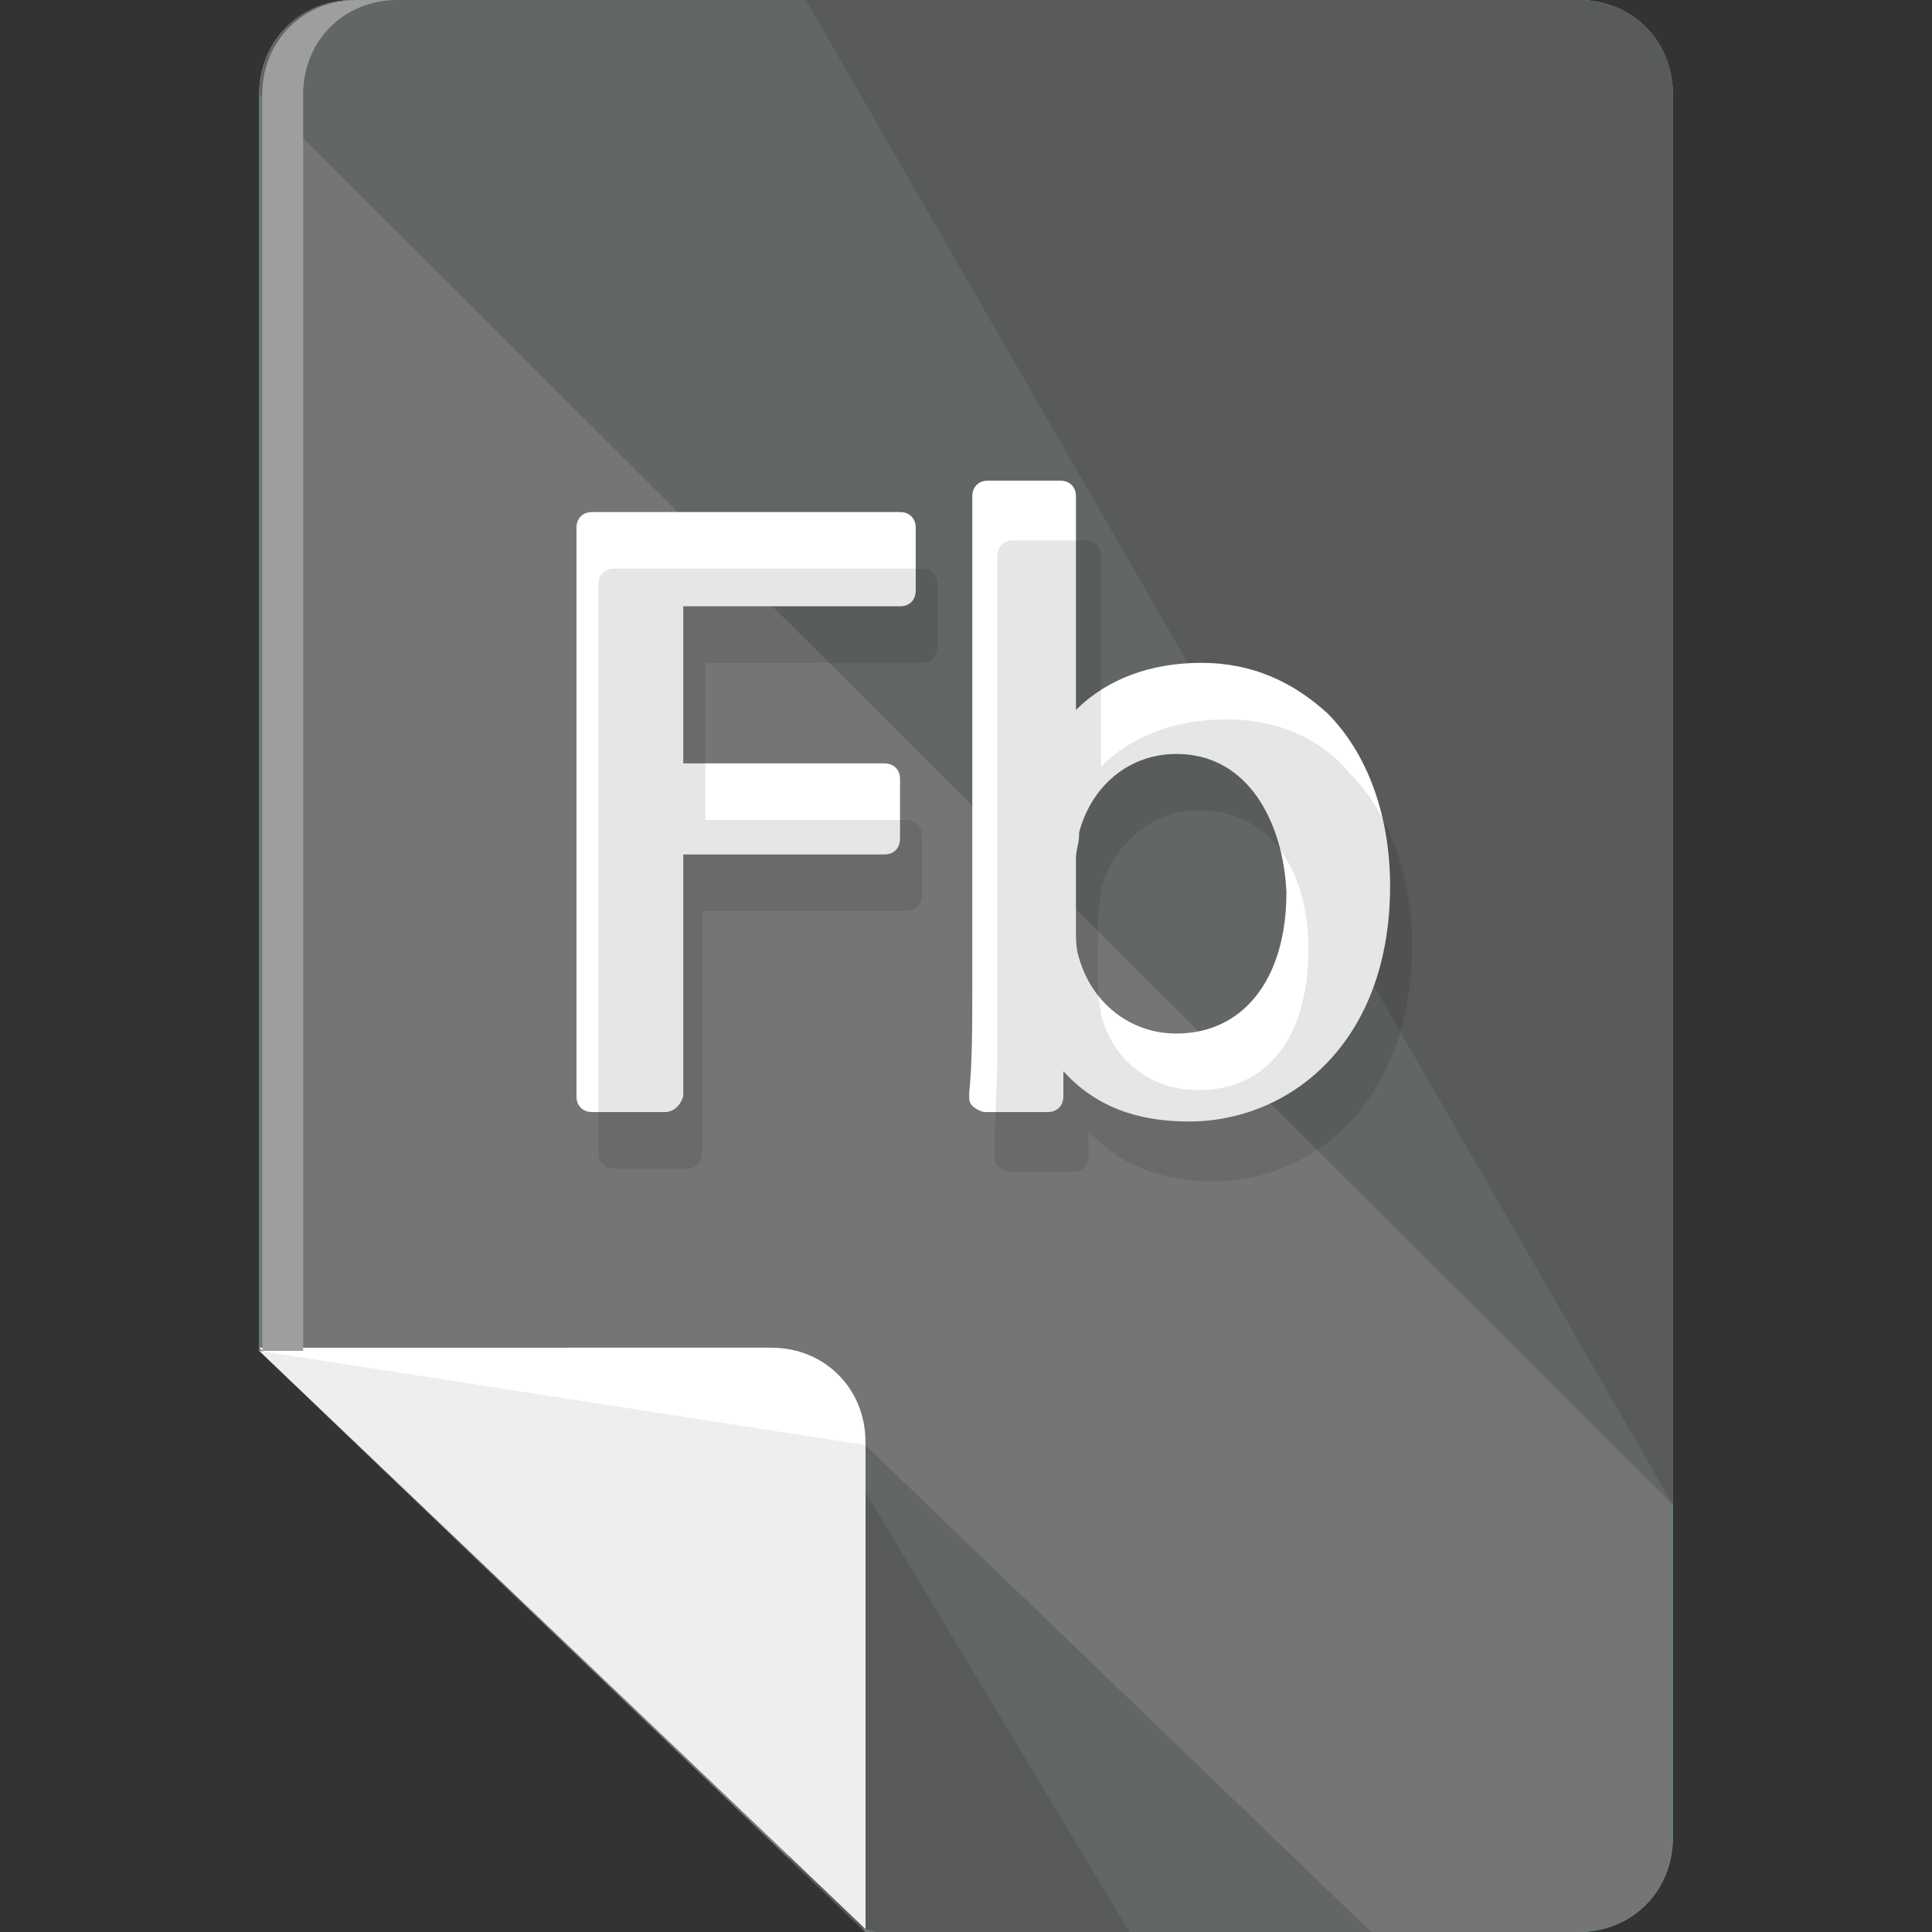
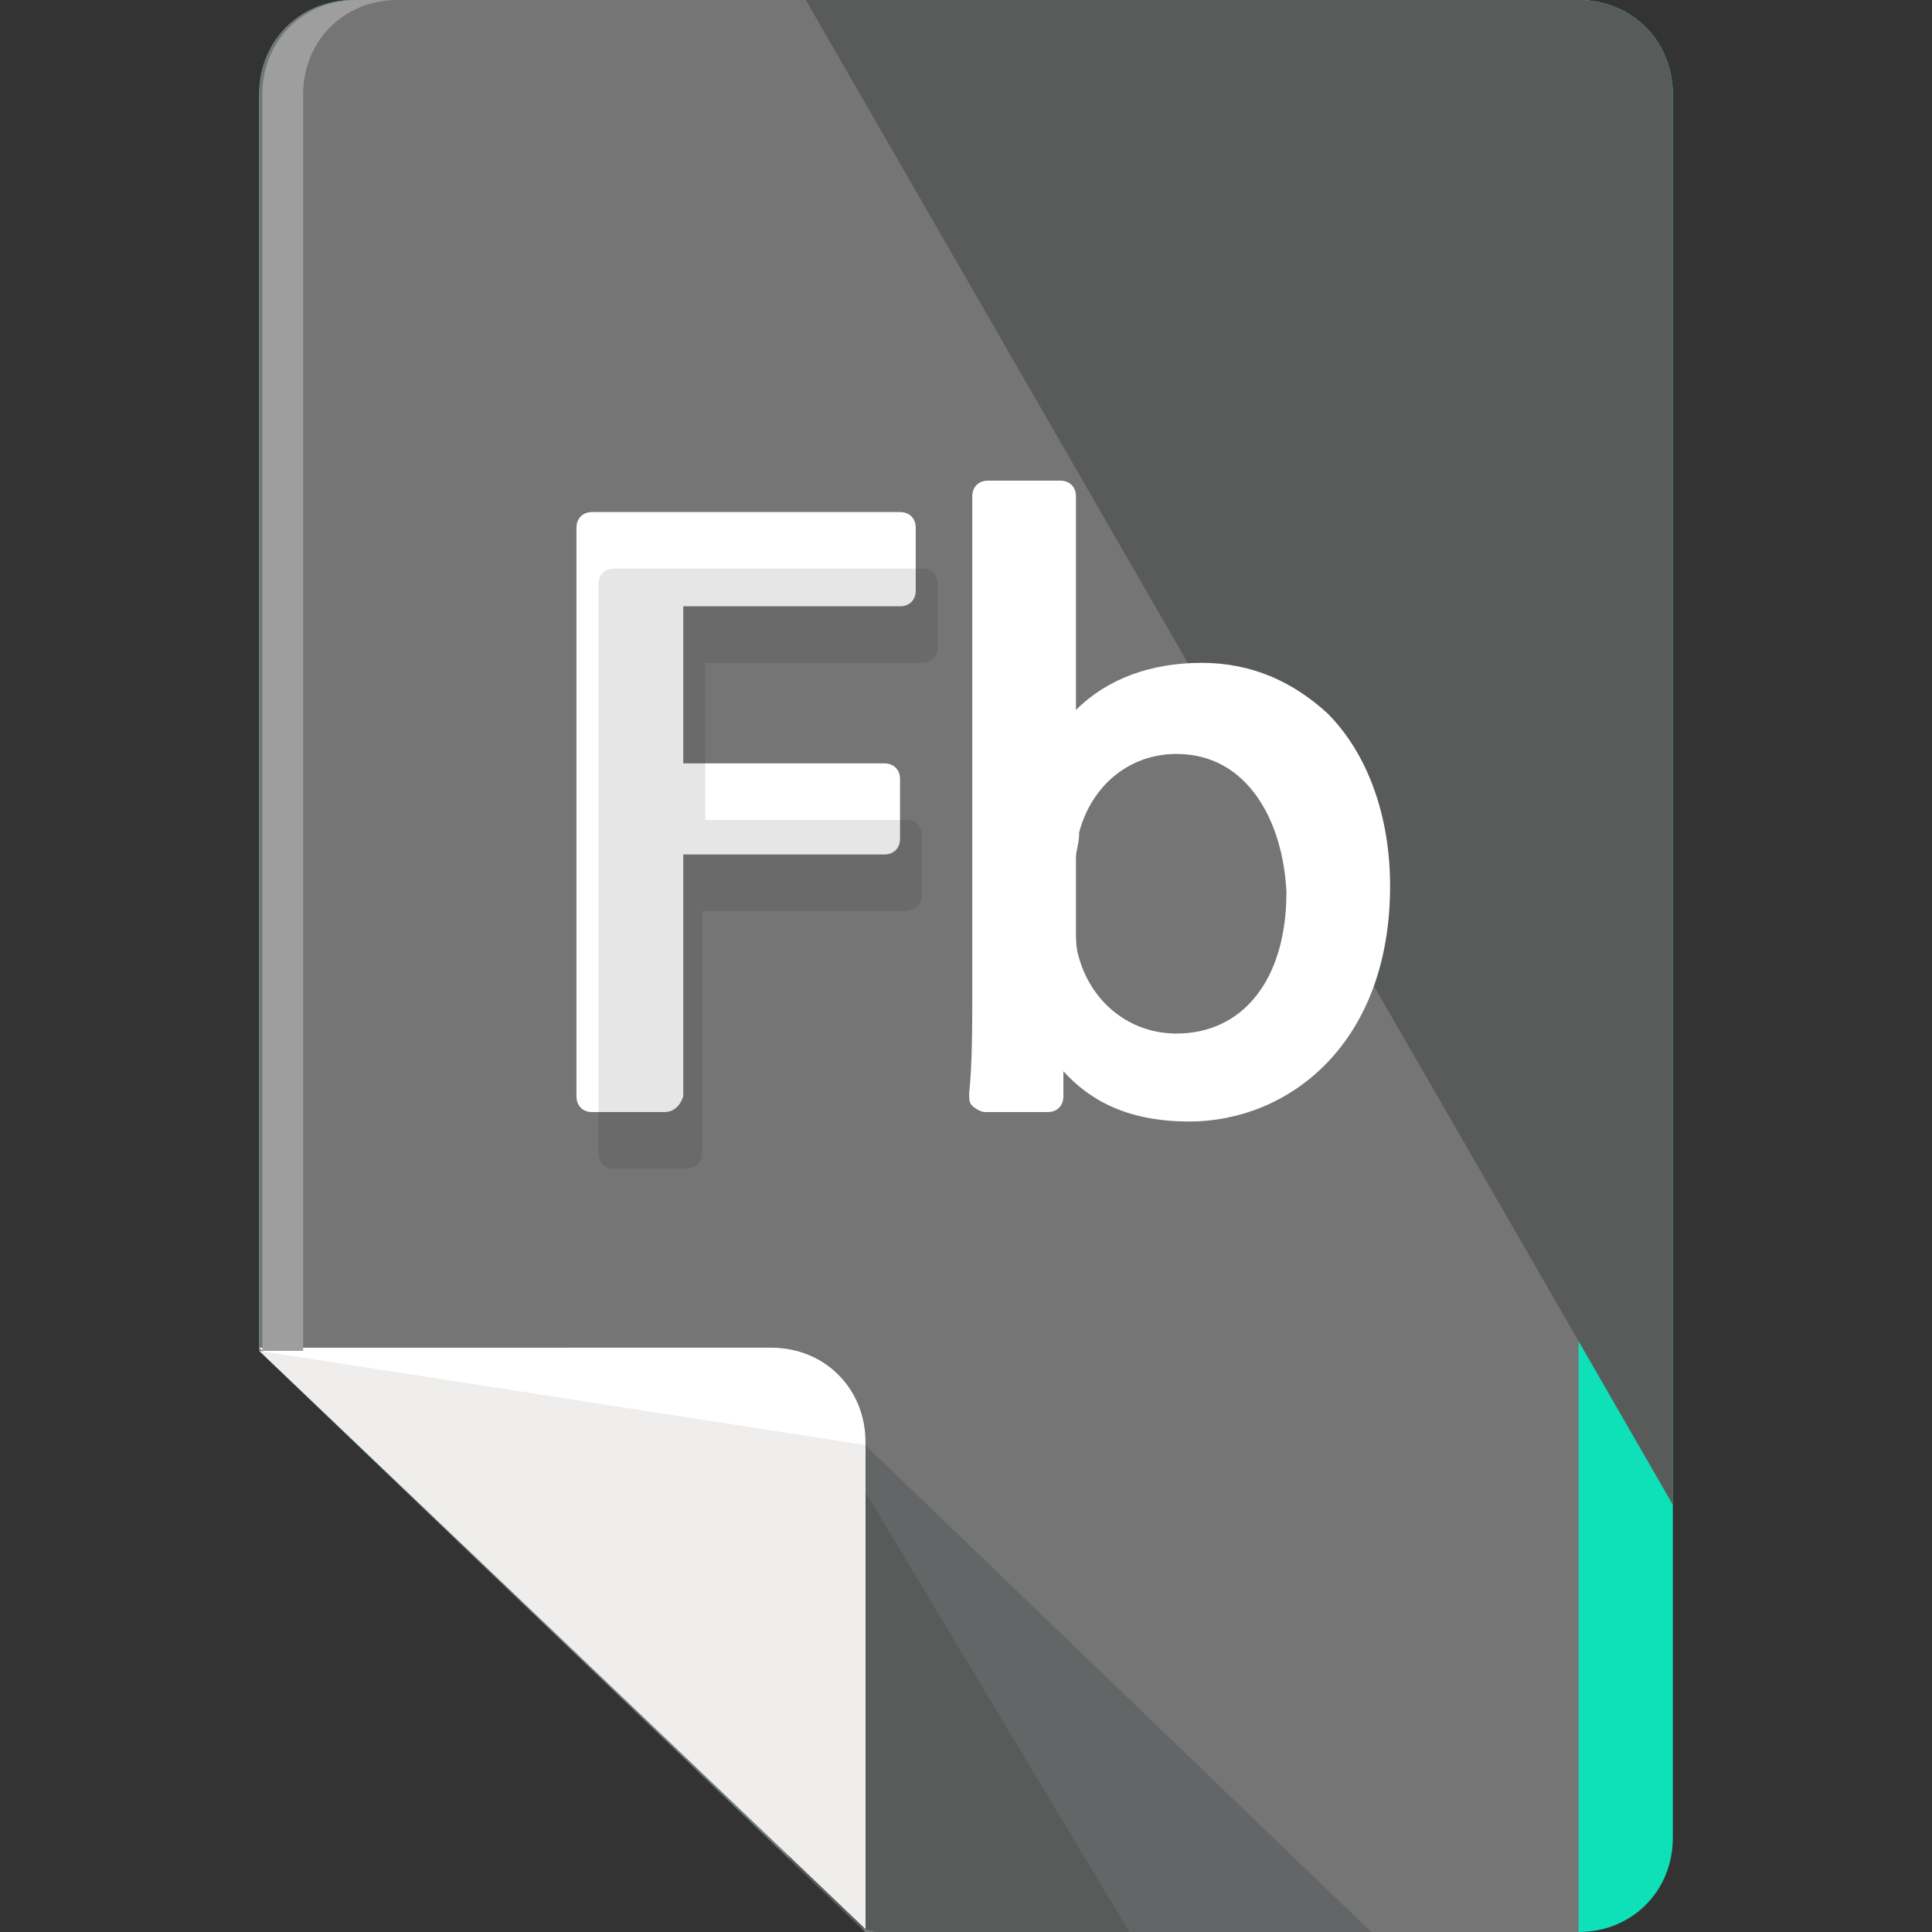
<svg xmlns="http://www.w3.org/2000/svg" height="800px" width="800px" version="1.1" id="Layer_1" viewBox="0 0 492 492" xml:space="preserve">
  <rect x="0" y="0" width="492" height="492" fill="#333333" stroke="none" />
  <path style="fill:#0EE0B8;" d="M402,0H90C76.4,0,66,10.4,66,24v320l154.4,148H402c13.6,0,24-10.4,24-24V24C426,10.4,415.6,0,402,0z" />
-   <path style="fill:#757575;" d="M402,0H90C76.4,0,66,10.4,66,24v320l154.4,148H402c13.6,0,24-10.4,24-24V24C426,10.4,415.6,0,402,0z" />
-   <path style="fill:#636666;" d="M426,383.2V24c0-13.6-10.4-24-24-24H90C76.4,0,66,10.4,66,24" />
+   <path style="fill:#757575;" d="M402,0H90C76.4,0,66,10.4,66,24v320l154.4,148H402V24C426,10.4,415.6,0,402,0z" />
  <path style="fill:#595B5B;" d="M426,383.2V24c0-13.6-10.4-24-24-24H205.2" />
  <path style="fill:#636666;" d="M200.4,348.8v120c0,1.6,0,3.2,0.8,4.8l18.4,17.6c1.6,0,2.4,0.8,4,0.8h125.6L200.4,348.8L200.4,348.8z  " />
  <path style="fill:#595B5B;" d="M200.4,348.8v120c0,1.6,0,3.2,0.8,4.8l18.4,17.6c1.6,0,2.4,0.8,4,0.8h64l-72-120L200.4,348.8z" />
  <path style="fill:#FFFFFF;" d="M220.4,491.2L220.4,491.2v-124c0-13.6-10.4-24-24-24H66L220.4,491.2z" />
  <polyline style="fill:#EFEEED;" points="66,344 220.4,491.2 220.4,491.2 220.4,368 " />
  <path style="fill:#9E9E9E;" d="M77.2,344L77.2,344V24c0-13.6,10.4-24,24-24H90.8c-13.6,0-24,10.4-24,24v320l0,0H77.2z" />
  <g>
    <path style="fill:#FFFFFF;" d="M150.8,134.4h78.4v16H170v48h55.2v15.2H170v65.6h-18.4V134.4H150.8z" />
    <path style="fill:#FFFFFF;" d="M169.2,283.2h-18.4c-2.4,0-4-1.6-4-4V134.4c0-2.4,1.6-4,4-4h78.4c2.4,0,4,1.6,4,4v16   c0,2.4-1.6,4-4,4H174v40h51.2c2.4,0,4,1.6,4,4v15.2c0,2.4-1.6,4-4,4H174v61.6C173.2,281.6,171.6,283.2,169.2,283.2z M154.8,275.2   h10.4v-61.6c0-2.4,1.6-4,4-4h51.2v-7.2h-51.2c-2.4,0-4-1.6-4-4v-48c0-2.4,1.6-4,4-4h55.2v-8H154v136.8H154.8z" />
    <path style="fill:#FFFFFF;" d="M250,279.2c0.8-7.2,0.8-17.6,0.8-27.2V126.4H270V192l0,0c6.4-12,18.4-19.2,35.2-19.2   c25.6,0,44,21.6,44,52.8c0,37.6-23.2,56-46.4,56c-15.2,0-27.2-5.6-35.2-19.2h-0.8L266,280h-16V279.2z M270,237.6   c0,2.4,0.8,4.8,0.8,7.2c4,12.8,14.4,22.4,28.8,22.4c20,0,32-16,32-40c0-20.8-10.4-38.4-31.2-38.4c-12.8,0-24.8,8.8-28.8,23.2   c-0.8,2.4-0.8,4.8-0.8,8v17.6H270z" />
    <path style="fill:#FFFFFF;" d="M302.8,285.6c-13.6,0-24-4-32-12.8v6.4c0,2.4-1.6,4-4,4h-16c-0.8,0-2.4-0.8-3.2-1.6   c-0.8-0.8-0.8-1.6-0.8-3.2c0.8-7.2,0.8-17.6,0.8-26.4V126.4c0-2.4,1.6-4,4-4H270c2.4,0,4,1.6,4,4v54.4c8-8,19.2-12,32-12   s23.2,4.8,32,12.8c10.4,10.4,16,26.4,16,44C354,265.6,328.4,285.6,302.8,285.6z M267.6,258.4c1.6,0,3.2,0.8,4,2.4   c6.4,12,16.8,17.6,31.2,17.6c20.8,0,42.4-16,42.4-52c0-16-4.8-29.6-13.6-38.4c-7.2-7.2-16-10.4-26.4-10.4c-14.4,0-25.6,6.4-32,16.8   c-1.6,3.2-8,1.6-8-1.6v-61.6h-10.4v121.6c0,8,0,16-0.8,23.2h8l0.8-13.6C263.6,260,265.2,258.4,267.6,258.4z M298.8,270.4   c-15.2,0-28-9.6-32-24.8c-0.8-2.4-0.8-5.6-0.8-8v-18.4c0-3.2,0.8-5.6,0.8-7.2v-0.8c4-16,17.6-26.4,32.8-26.4   c20.8,0,35.2,16.8,35.2,42.4C334.8,253.6,320.4,270.4,298.8,270.4z M299.6,192c-12,0-21.6,8-24.8,20v0.8c0,1.6-0.8,4-0.8,5.6v19.2   c0,1.6,0,4,0.8,6.4c3.2,11.2,12.8,19.2,24.8,19.2c16.8,0,28-13.6,28-36C326.8,209.6,318,192,299.6,192z" />
  </g>
  <path style="opacity:0.1;enable-background:new    ;" d="M234.8,228v-15.2c0-2.4-1.6-4-4-4h-51.2v-40h55.2c2.4,0,4-1.6,4-4v-16  c0-2.4-1.6-4-4-4h-78.4c-2.4,0-4,1.6-4,4v144.8c0,2.4,1.6,4,4,4h18.4c2.4,0,4-1.6,4-4V232H230C233.2,232,234.8,230.4,234.8,228z" />
-   <path style="opacity:0.1;enable-background:new    ;" d="M312.4,183.2c-12.8,0-24,4-32,12v-53.6c0-2.4-1.6-4-4-4H258  c-2.4,0-4,1.6-4,4v125.6c0,8.8-0.8,20-0.8,26.4c0,0.8,0,2.4,0.8,3.2c0.8,0.8,1.6,1.6,3.2,1.6h16c2.4,0,4-1.6,4-4V288  c8,8.8,18.4,12.8,32,12.8c25.6,0,50.4-20.8,50.4-60c0-17.6-5.6-33.6-16-44C336.4,188,325.2,183.2,312.4,183.2z M333.2,241.6  c0,22.4-10.4,36-28,36c-12,0-21.6-7.2-24.8-19.2c0-1.6-0.8-4-0.8-6.4v-18.4c0-2.4,0.8-4,0.8-6.4v-0.8c3.2-12,13.6-20,24.8-20  C325.2,206.4,333.2,224,333.2,241.6z" />
</svg>